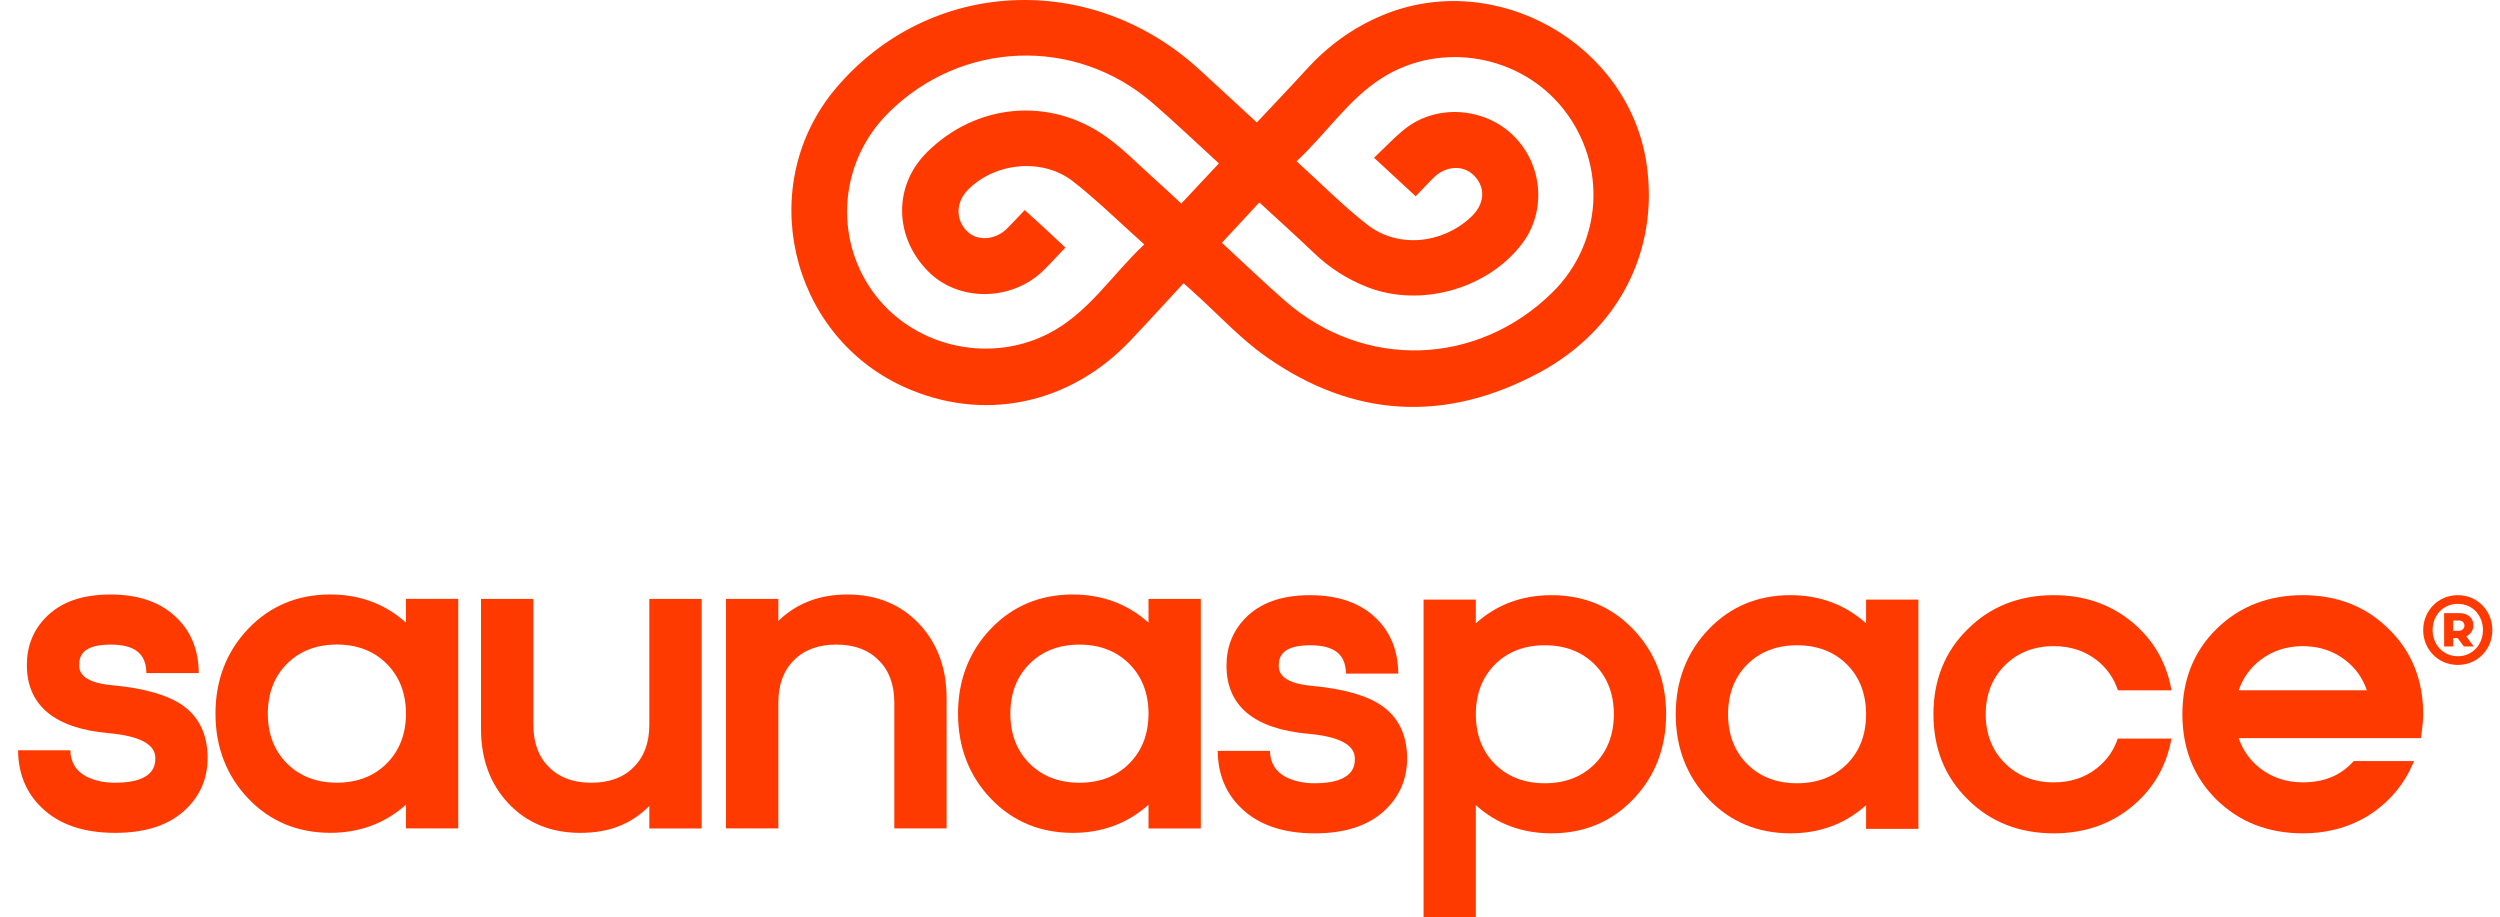
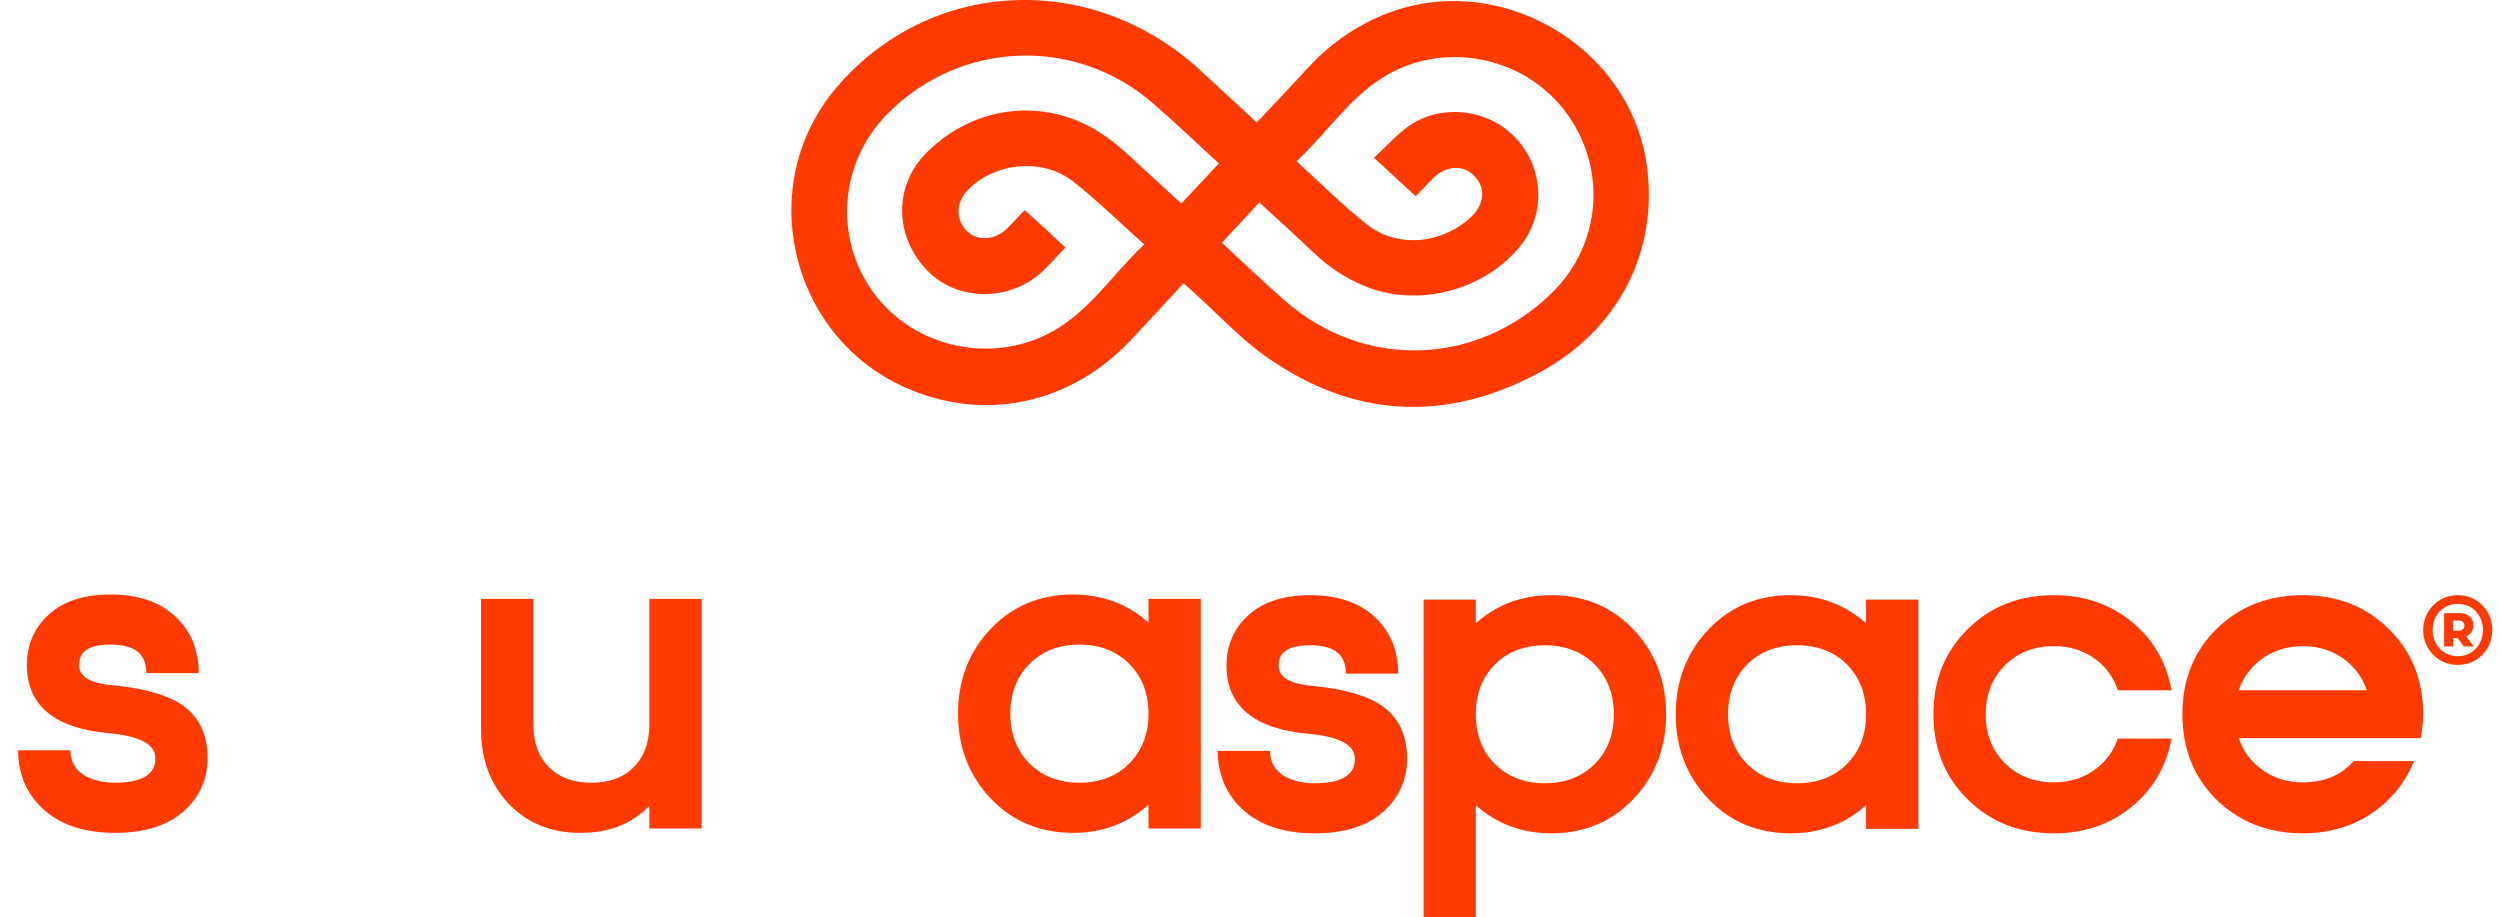
<svg xmlns="http://www.w3.org/2000/svg" width="109" height="40" viewBox="0 0 109 40" fill="none">
  <g clip-path="url(#clip0_2_139)">
    <path d="M51.604 12.347C50.811 13.204 50.056 14.036 49.283 14.851C46.615 17.665 42.822 18.43 39.388 16.857C34.375 14.559 32.906 8 36.469 3.818C40.526 -0.944 47.546 -1.299 52.28 3.02C53.107 3.775 53.927 4.538 54.797 5.34C55.541 4.547 56.261 3.795 56.962 3.026C57.889 2.008 58.967 1.218 60.242 0.68C65.177 -1.404 71.034 1.883 71.795 7.174C72.333 10.916 70.588 14.384 67.094 16.256C63.013 18.442 59 18.224 55.209 15.557C54.076 14.761 53.12 13.713 52.084 12.78C51.941 12.651 51.798 12.522 51.604 12.347L51.604 12.347ZM53.144 7.124C52.153 6.219 51.23 5.336 50.266 4.501C46.885 1.569 41.898 1.762 38.724 4.931C36.627 7.023 36.337 10.297 38.035 12.69C39.726 15.072 43.012 15.89 45.658 14.573C47.435 13.688 48.455 12.002 49.89 10.657C48.818 9.7 47.851 8.743 46.787 7.911C45.455 6.869 43.377 7.081 42.203 8.275C41.669 8.817 41.654 9.578 42.168 10.086C42.607 10.52 43.386 10.476 43.892 9.978C44.152 9.723 44.397 9.452 44.679 9.158C44.99 9.442 45.275 9.698 45.556 9.958C45.849 10.229 46.139 10.502 46.451 10.794C46.101 11.16 45.805 11.49 45.486 11.799C44.1 13.143 41.803 13.163 40.486 11.85C38.981 10.349 38.943 8.114 40.399 6.656C42.553 4.5 45.776 4.2 48.252 5.977C48.972 6.493 49.599 7.139 50.263 7.733C50.676 8.101 51.078 8.483 51.504 8.875C52.059 8.283 52.573 7.734 53.144 7.125V7.124ZM56.531 7.031C57.582 7.984 58.538 8.952 59.6 9.786C60.937 10.835 62.872 10.646 64.136 9.462C64.726 8.91 64.787 8.206 64.291 7.678C63.819 7.174 63.041 7.208 62.488 7.763C62.234 8.017 61.991 8.281 61.726 8.559C61.106 7.986 60.543 7.465 59.908 6.878C60.393 6.422 60.801 5.979 61.269 5.61C62.651 4.522 64.745 4.678 66.005 5.933C67.265 7.187 67.426 9.205 66.378 10.604C64.889 12.592 61.95 13.424 59.631 12.523C58.752 12.181 57.978 11.688 57.295 11.035C56.516 10.291 55.714 9.57 54.907 8.826C54.339 9.439 53.817 10.001 53.275 10.585C54.214 11.451 55.093 12.297 56.009 13.101C59.467 16.136 64.409 15.98 67.688 12.746C69.873 10.591 70.08 7.184 68.171 4.763C66.295 2.384 62.825 1.776 60.264 3.394C58.779 4.332 57.837 5.82 56.53 7.031H56.531Z" fill="#FF3A00" />
    <path d="M7.975 30.761C7.334 30.308 6.312 30.012 4.932 29.88C3.453 29.759 3.453 29.182 3.453 28.992C3.453 28.611 3.596 28.104 4.822 28.104C5.876 28.104 6.372 28.498 6.382 29.345H8.666C8.66 28.379 8.351 27.58 7.747 26.978C7.059 26.276 6.076 25.92 4.822 25.92C3.568 25.92 2.644 26.256 1.995 26.921C1.447 27.478 1.171 28.177 1.171 28.992C1.171 30.75 2.369 31.753 4.73 31.966C6.084 32.085 6.772 32.449 6.772 33.047C6.772 33.313 6.772 34.127 5.015 34.127C4.809 34.127 4.605 34.109 4.413 34.073C4.17 34.024 3.951 33.952 3.766 33.858C3.31 33.616 3.081 33.239 3.067 32.713H0.788C0.796 33.724 1.139 34.561 1.803 35.2C2.555 35.938 3.636 36.313 5.016 36.313C6.395 36.313 7.419 35.957 8.132 35.257C8.743 34.661 9.052 33.916 9.052 33.047C9.052 32.04 8.69 31.27 7.975 30.761V30.761Z" fill="#FF3A00" />
    <path d="M28.31 31.6C28.31 32.383 28.082 33.003 27.627 33.448C27.186 33.899 26.566 34.127 25.783 34.127C25 34.127 24.378 33.899 23.935 33.444C23.482 33.003 23.254 32.383 23.254 31.6V26.114H20.972V31.792C20.972 33.094 21.372 34.18 22.16 35.021C22.962 35.877 24.018 36.313 25.3 36.313C26.581 36.313 27.529 35.919 28.31 35.142V36.12H30.592V26.114H28.31V31.6H28.31Z" fill="#FF3A00" />
-     <path d="M36.946 25.92C35.727 25.92 34.718 26.308 33.936 27.074V26.114H31.654V36.119H33.936V30.633C33.936 29.85 34.164 29.228 34.619 28.785C35.06 28.334 35.68 28.104 36.463 28.104C37.246 28.104 37.868 28.334 38.311 28.79C38.762 29.228 38.992 29.85 38.992 30.633V36.119H41.272V30.439C41.272 29.139 40.874 28.053 40.086 27.212C39.283 26.354 38.228 25.92 36.946 25.92L36.946 25.92Z" fill="#FF3A00" />
    <path d="M50.075 26.114V27.148C49.168 26.333 48.059 25.92 46.773 25.92C45.353 25.92 44.154 26.42 43.209 27.405C42.256 28.398 41.77 29.647 41.77 31.116C41.77 32.585 42.256 33.835 43.209 34.829C44.153 35.813 45.353 36.313 46.773 36.313C48.06 36.313 49.168 35.9 50.075 35.084V36.12H52.355V26.113H50.075V26.114ZM49.235 33.29C48.683 33.846 47.949 34.127 47.062 34.127C46.175 34.127 45.445 33.846 44.888 33.29C44.333 32.735 44.052 32.004 44.052 31.116C44.052 30.228 44.333 29.498 44.888 28.943C45.445 28.388 46.174 28.105 47.062 28.105C47.951 28.105 48.68 28.388 49.235 28.943C49.791 29.498 50.075 30.229 50.075 31.116C50.075 32.003 49.791 32.735 49.235 33.29Z" fill="#FF3A00" />
    <path d="M60.273 30.787C59.633 30.333 58.612 30.038 57.234 29.906C55.754 29.784 55.754 29.209 55.754 29.019C55.754 28.64 55.896 28.134 57.124 28.134C58.173 28.134 58.673 28.526 58.684 29.37H60.965C60.958 28.403 60.648 27.608 60.047 27.005C59.36 26.305 58.376 25.95 57.124 25.95C55.872 25.95 54.947 26.286 54.298 26.949C53.751 27.507 53.475 28.205 53.475 29.019C53.475 30.777 54.671 31.776 57.032 31.992C58.384 32.11 59.071 32.474 59.071 33.071C59.071 33.338 59.071 34.15 57.316 34.15C57.109 34.15 56.907 34.133 56.715 34.096C56.471 34.049 56.254 33.975 56.068 33.883C55.612 33.639 55.383 33.265 55.37 32.737H53.092C53.1 33.749 53.443 34.585 54.106 35.223C54.858 35.96 55.937 36.334 57.316 36.334C58.694 36.334 59.717 35.979 60.43 35.281C61.04 34.684 61.35 33.939 61.35 33.071C61.35 32.065 60.988 31.296 60.273 30.788L60.273 30.787Z" fill="#FF3A00" />
    <path d="M71.204 27.431C70.261 26.449 69.063 25.949 67.644 25.949C66.358 25.949 65.25 26.364 64.346 27.177V26.144H62.068V40H64.346V35.105C65.25 35.92 66.358 36.333 67.644 36.333C69.063 36.333 70.261 35.835 71.204 34.851C72.159 33.856 72.643 32.61 72.643 31.142C72.643 29.675 72.159 28.426 71.204 27.431ZM69.526 33.314C68.972 33.869 68.24 34.15 67.354 34.15C66.469 34.15 65.737 33.869 65.181 33.314C64.627 32.76 64.346 32.028 64.346 31.142C64.346 30.257 64.627 29.525 65.181 28.969C65.737 28.414 66.467 28.134 67.354 28.134C68.241 28.134 68.971 28.414 69.526 28.969C70.081 29.525 70.364 30.255 70.364 31.142C70.364 32.029 70.081 32.759 69.526 33.314Z" fill="#FF3A00" />
    <path d="M81.361 26.144V27.177C80.455 26.364 79.348 25.949 78.062 25.949C76.642 25.949 75.445 26.449 74.502 27.431C73.548 28.426 73.062 29.674 73.062 31.142C73.062 32.611 73.548 33.856 74.502 34.851C75.445 35.834 76.642 36.333 78.062 36.333C79.348 36.333 80.455 35.92 81.361 35.105V36.14H83.642V26.144H81.361ZM80.525 33.314C79.968 33.869 79.238 34.15 78.351 34.15C77.464 34.15 76.733 33.869 76.179 33.314C75.624 32.76 75.343 32.028 75.343 31.142C75.343 30.257 75.624 29.525 76.179 28.969C76.736 28.414 77.466 28.134 78.351 28.134C79.235 28.134 79.968 28.414 80.525 28.969C81.08 29.525 81.361 30.255 81.361 31.142C81.361 32.029 81.08 32.759 80.525 33.314Z" fill="#FF3A00" />
    <path d="M89.547 28.172C90.276 28.172 90.906 28.379 91.426 28.79C91.863 29.135 92.169 29.574 92.341 30.098H94.678C94.469 28.924 93.92 27.946 93.037 27.188C92.083 26.367 90.909 25.949 89.547 25.949C88.04 25.949 86.777 26.447 85.797 27.427C84.802 28.396 84.298 29.645 84.298 31.142C84.298 32.639 84.802 33.886 85.795 34.854C86.777 35.836 88.04 36.334 89.547 36.334C90.909 36.334 92.084 35.916 93.037 35.095C93.915 34.341 94.465 33.37 94.676 32.202H92.335C92.162 32.719 91.856 33.152 91.426 33.492C90.906 33.904 90.276 34.111 89.547 34.111C88.686 34.111 87.969 33.831 87.413 33.275C86.857 32.721 86.577 32.002 86.577 31.143C86.577 30.283 86.857 29.564 87.413 29.008C87.969 28.452 88.686 28.172 89.547 28.172Z" fill="#FF3A00" />
    <path d="M104.153 27.43C103.172 26.447 101.909 25.949 100.401 25.949C98.893 25.949 97.627 26.447 96.632 27.43C95.65 28.396 95.152 29.646 95.152 31.142C95.152 32.639 95.65 33.886 96.632 34.856C97.627 35.836 98.894 36.333 100.401 36.333C101.551 36.333 102.577 36.03 103.453 35.433C104.244 34.886 104.834 34.163 105.213 33.279C105.229 33.246 105.242 33.215 105.252 33.182H102.623C102.592 33.216 102.562 33.249 102.532 33.279C101.991 33.837 101.291 34.11 100.401 34.11C99.7 34.11 99.078 33.91 98.56 33.51C98.112 33.169 97.793 32.725 97.608 32.184H105.55L105.573 32.034C105.618 31.72 105.644 31.454 105.648 31.235C105.651 31.202 105.651 31.172 105.651 31.142C105.651 29.646 105.147 28.395 104.153 27.429L104.153 27.43ZM97.608 30.097C97.793 29.558 98.112 29.113 98.56 28.771C99.079 28.372 99.7 28.172 100.401 28.172C101.103 28.172 101.724 28.372 102.245 28.773C102.692 29.113 103.01 29.558 103.196 30.097H97.609H97.608Z" fill="#FF3A00" />
-     <path d="M17.7 26.112V27.147C16.793 26.331 15.683 25.919 14.398 25.919C12.978 25.919 11.779 26.419 10.834 27.402C9.881 28.396 9.395 29.646 9.395 31.115C9.395 32.583 9.881 33.832 10.834 34.827C11.777 35.81 12.978 36.311 14.398 36.311C15.685 36.311 16.793 35.897 17.7 35.083V36.117H19.979V26.112H17.7V26.112ZM16.86 33.288C16.307 33.843 15.574 34.125 14.687 34.125C13.8 34.125 13.069 33.843 12.513 33.288C11.957 32.732 11.677 32.002 11.677 31.115C11.677 30.228 11.957 29.497 12.513 28.94C13.069 28.385 13.799 28.102 14.687 28.102C15.575 28.102 16.305 28.385 16.86 28.94C17.415 29.497 17.7 30.226 17.7 31.115C17.7 32.003 17.415 32.732 16.86 33.288Z" fill="#FF3A00" />
    <path d="M107.209 27.054C107.354 27.054 107.45 27.144 107.45 27.278C107.45 27.411 107.343 27.502 107.209 27.502H106.959V27.054H107.209ZM106.564 28.185H106.959V27.822H107.156L107.423 28.185H107.855L107.53 27.747C107.727 27.651 107.84 27.47 107.84 27.262C107.84 26.963 107.626 26.733 107.231 26.733H106.564V28.185L106.564 28.185ZM106.062 27.47C106.062 26.84 106.51 26.328 107.162 26.328C107.813 26.328 108.256 26.84 108.256 27.47C108.256 28.1 107.807 28.612 107.162 28.612C106.516 28.612 106.062 28.1 106.062 27.47ZM105.651 27.47C105.651 28.308 106.297 28.991 107.161 28.991C108.026 28.991 108.666 28.308 108.666 27.47C108.666 26.632 108.02 25.949 107.161 25.949C106.302 25.949 105.651 26.632 105.651 27.47Z" fill="#FF3A00" />
  </g>
  <defs>
    <clipPath id="clip0_2_139">
      <rect width="107.878" height="40" fill="white" transform="translate(0.788)" />
    </clipPath>
  </defs>
</svg>